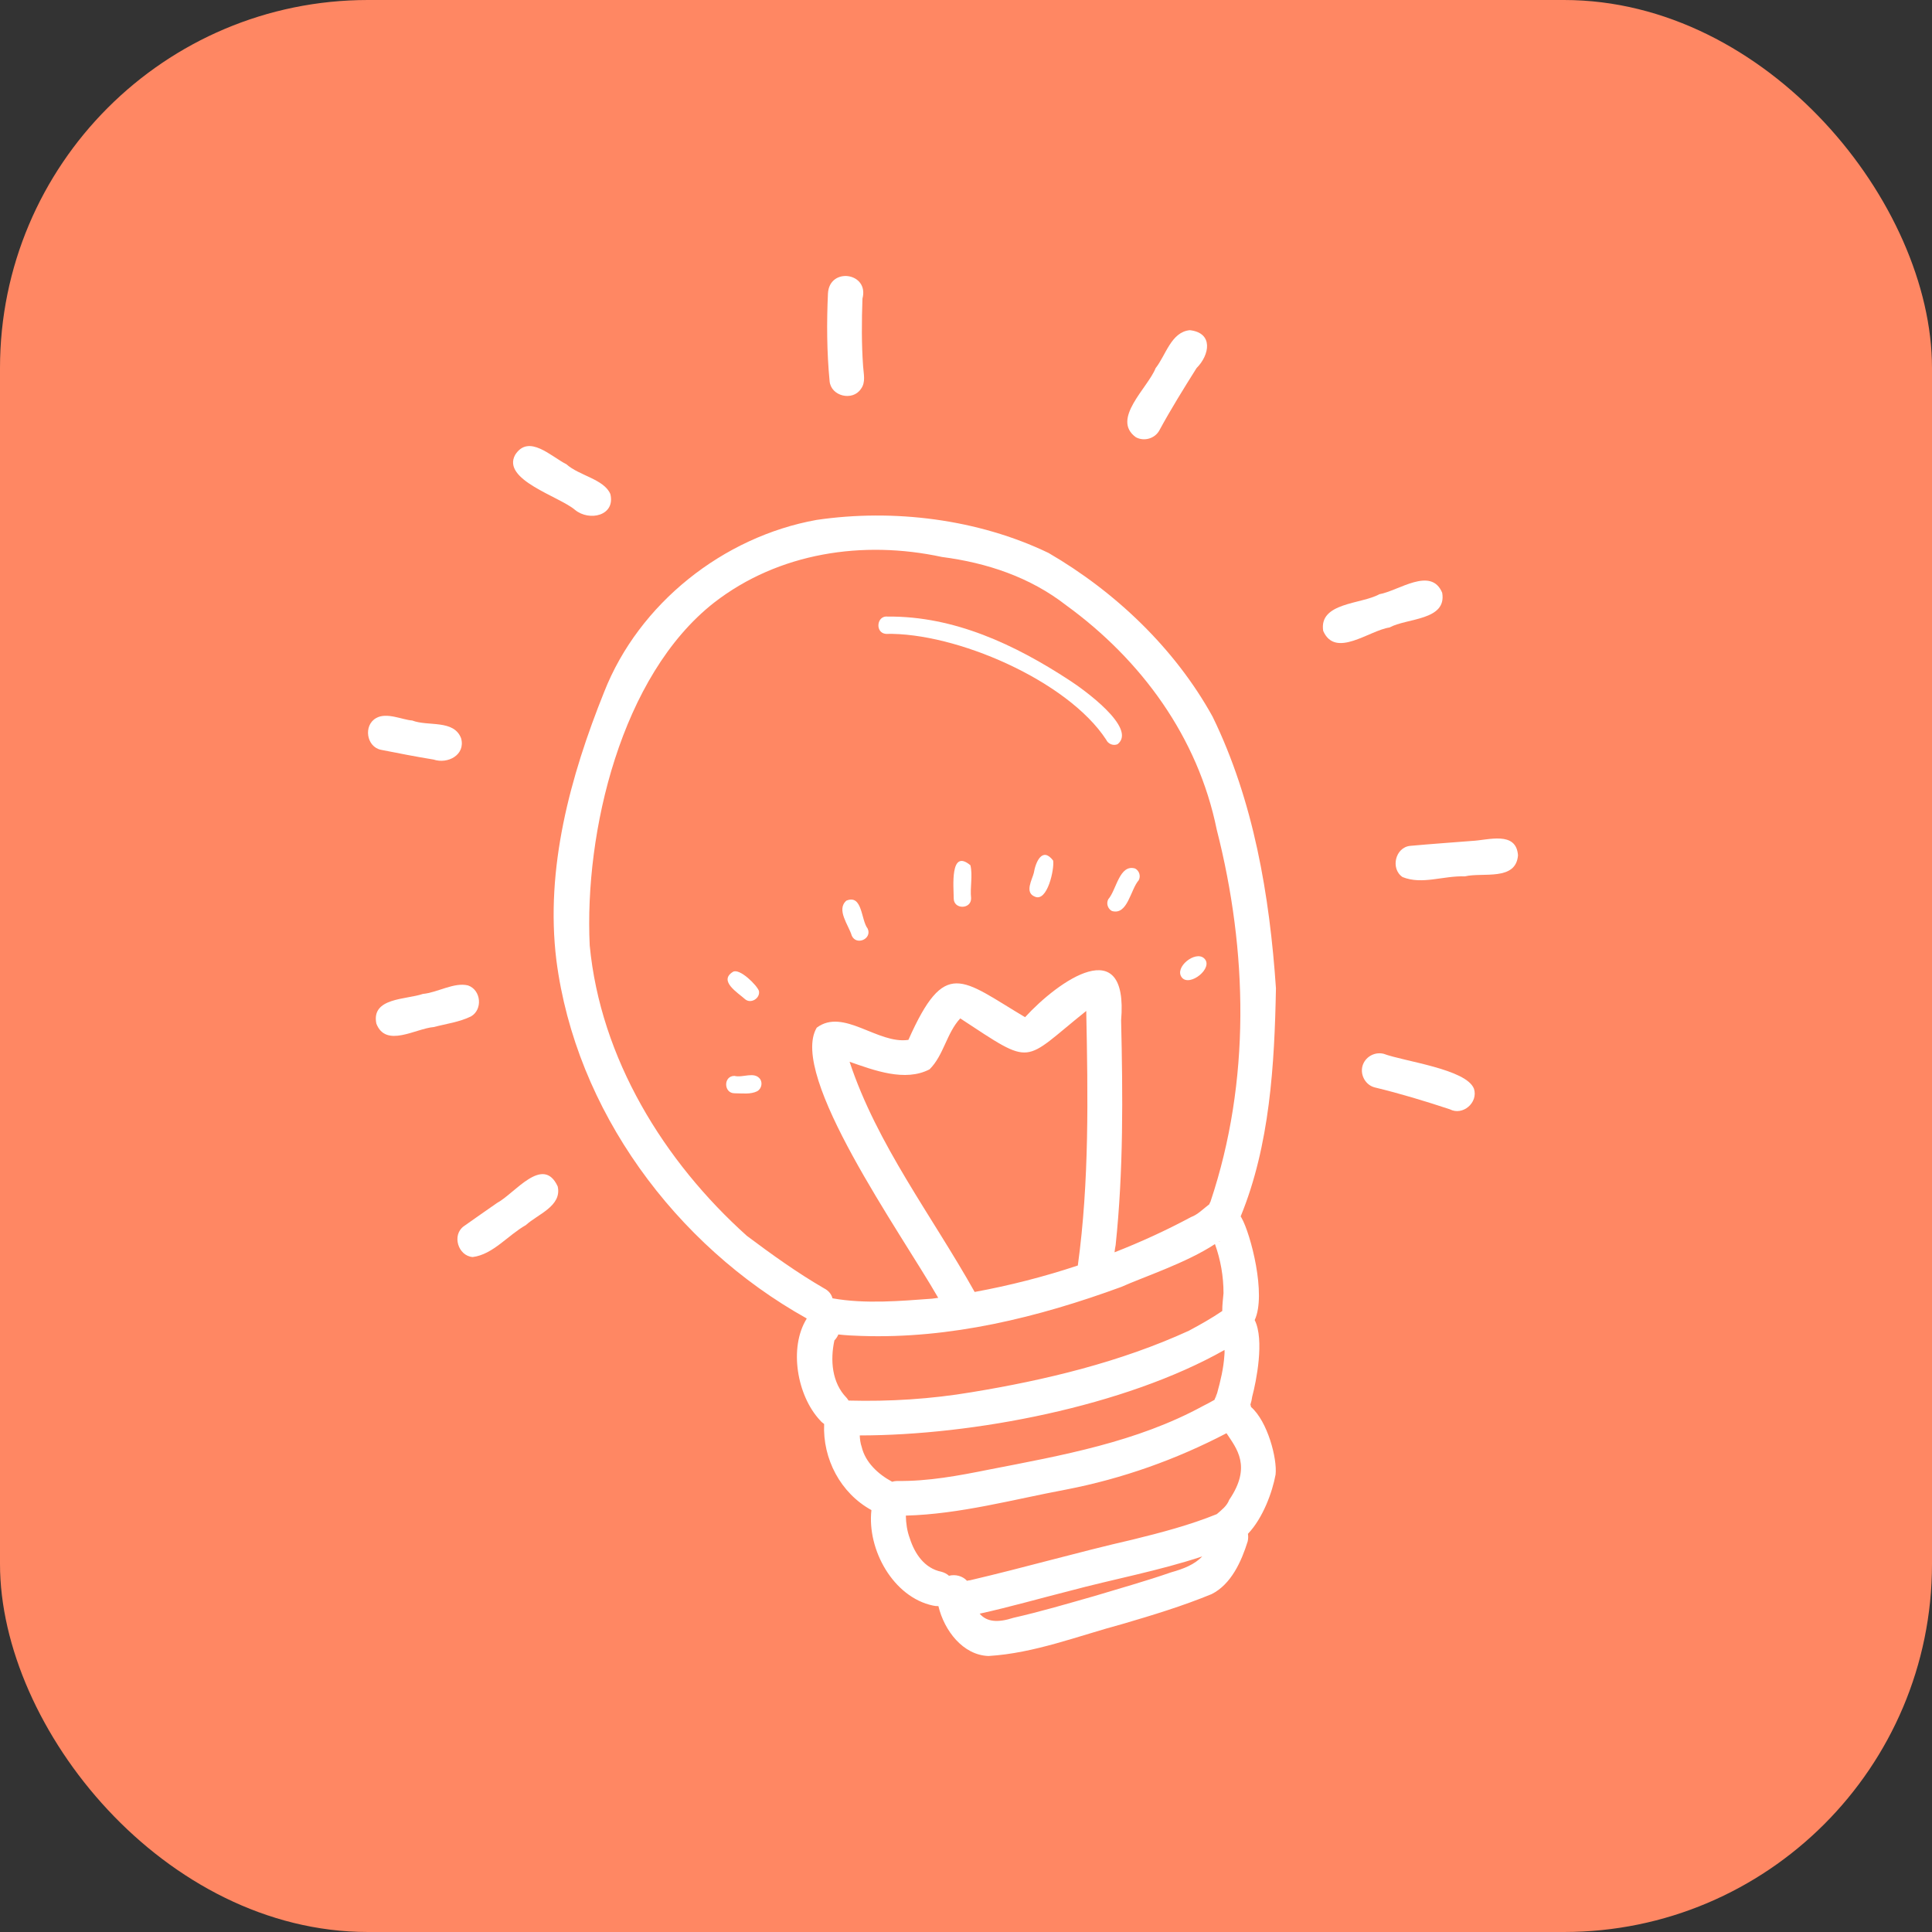
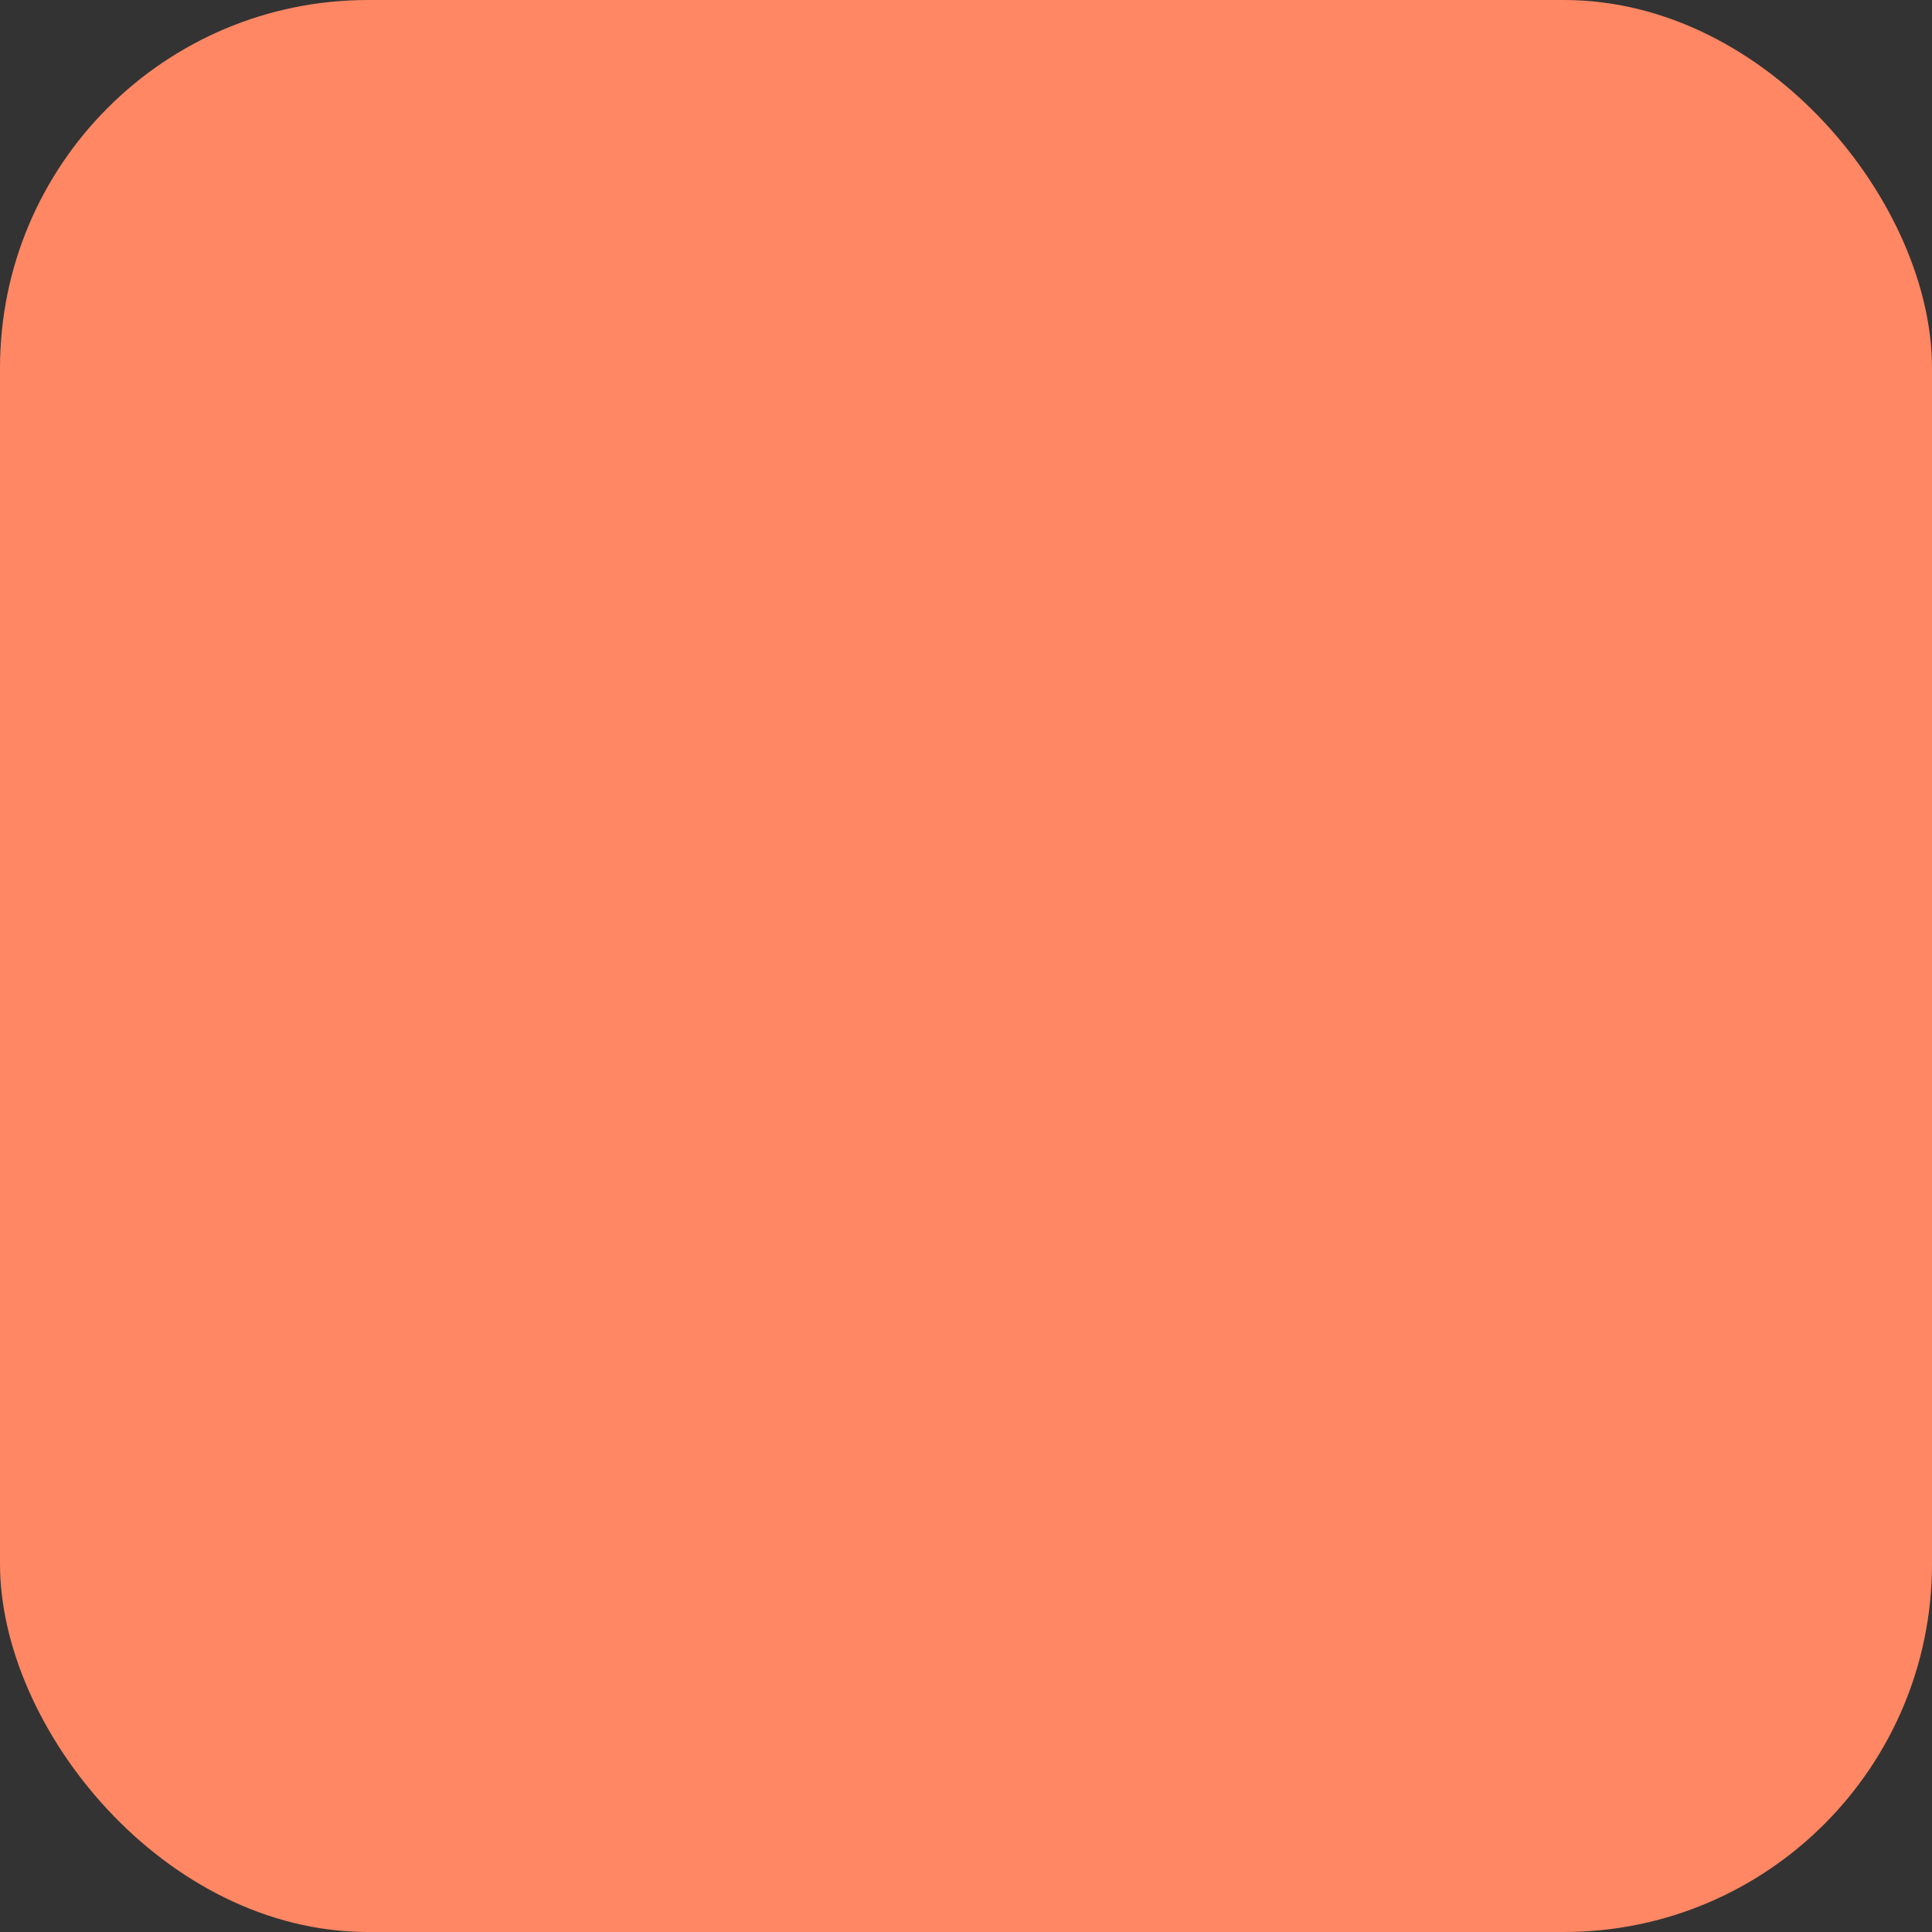
<svg xmlns="http://www.w3.org/2000/svg" width="42" height="42" viewBox="0 0 42 42" fill="none">
  <rect x="0" y="0" width="42" height="42" fill="#333333" stroke="none" />
  <rect width="42" height="42" rx="8" fill="#FF8763" />
  <g clip-path="url(#clip0_218_9670)">
    <path d="M26.36 15.578C25.544 14.101 24.249 12.866 22.795 12.021C21.263 11.284 19.427 11.056 17.749 11.303C15.723 11.668 13.89 13.118 13.134 15.042C12.396 16.879 11.85 18.881 12.095 20.873C12.515 24.138 14.682 27.069 17.534 28.66C17.534 28.662 17.535 28.666 17.536 28.668C17.143 29.302 17.331 30.343 17.823 30.872C17.852 30.907 17.884 30.935 17.916 30.956C17.882 31.714 18.272 32.459 18.944 32.828C18.846 33.69 19.421 34.723 20.283 34.904C20.324 34.914 20.363 34.917 20.4 34.915C20.527 35.448 20.934 35.981 21.489 36C22.488 35.94 23.444 35.561 24.406 35.303C25.058 35.112 25.709 34.914 26.339 34.655C26.765 34.442 26.989 33.942 27.124 33.507C27.137 33.447 27.137 33.392 27.129 33.344C27.455 33.003 27.661 32.436 27.73 32.056C27.769 31.708 27.555 30.898 27.196 30.586C27.193 30.568 27.189 30.551 27.183 30.534C27.201 30.478 27.214 30.421 27.221 30.365C27.31 30.032 27.492 29.126 27.276 28.697C27.535 28.145 27.187 26.82 26.991 26.477C26.985 26.465 26.978 26.454 26.971 26.443C27.605 24.9 27.707 23.141 27.738 21.485C27.601 19.468 27.253 17.407 26.36 15.578ZM16.236 26.866C14.431 25.247 13.054 23.007 12.82 20.554C12.701 18.089 13.501 14.687 15.522 13.102C16.928 12.011 18.762 11.738 20.477 12.108C21.455 12.235 22.391 12.546 23.176 13.157C24.812 14.346 26.042 16.026 26.45 18.032C27.126 20.679 27.19 23.506 26.317 26.117L26.318 26.118C26.305 26.139 26.296 26.16 26.288 26.181C26.16 26.276 26.042 26.403 25.892 26.458C25.355 26.746 24.799 27.001 24.229 27.224C24.235 27.17 24.243 27.117 24.253 27.068C24.424 25.445 24.41 23.812 24.372 22.183C24.536 20.245 23.011 21.32 22.284 22.113C20.898 21.289 20.546 20.812 19.748 22.606C19.078 22.706 18.337 21.905 17.755 22.341C17.138 23.377 19.586 26.801 20.396 28.214C20.352 28.22 20.308 28.227 20.264 28.232C19.595 28.281 18.803 28.352 18.098 28.224C18.075 28.138 18.017 28.059 17.914 28.007C17.329 27.668 16.777 27.271 16.236 26.866ZM18.447 30.447C18.435 30.427 18.421 30.407 18.404 30.387C18.084 30.061 18.046 29.568 18.139 29.14C18.179 29.099 18.207 29.054 18.225 29.01C18.389 29.029 18.555 29.037 18.722 29.042C20.66 29.109 22.569 28.639 24.377 27.976C24.846 27.765 25.799 27.451 26.412 27.045C26.535 27.386 26.599 27.752 26.598 28.114C26.589 28.23 26.569 28.369 26.571 28.5C26.338 28.659 26.091 28.797 25.843 28.93C24.361 29.608 22.735 30.001 21.125 30.265C20.241 30.414 19.343 30.471 18.447 30.447ZM21.183 28.077C20.26 26.431 19.066 24.883 18.469 23.082C18.999 23.267 19.676 23.525 20.208 23.246C20.516 22.941 20.576 22.461 20.875 22.139C22.491 23.199 22.206 23.102 23.614 21.977C23.651 23.823 23.682 25.681 23.431 27.511C22.698 27.755 21.946 27.947 21.188 28.086C21.186 28.084 21.185 28.081 21.183 28.077ZM26.507 26.987C26.505 26.985 26.503 26.985 26.5 26.984C26.501 26.983 26.503 26.982 26.504 26.981C26.511 26.984 26.517 26.987 26.525 26.989C26.519 26.989 26.513 26.987 26.507 26.987ZM18.69 31.205C21.145 31.204 24.446 30.577 26.62 29.347C26.622 29.388 26.622 29.428 26.617 29.466C26.599 29.745 26.533 30.019 26.459 30.288C26.441 30.335 26.419 30.384 26.401 30.432C26.318 30.478 26.235 30.525 26.15 30.566C24.712 31.35 23.087 31.639 21.497 31.948C20.84 32.08 20.176 32.205 19.503 32.195C19.464 32.196 19.427 32.202 19.394 32.212C19.39 32.21 19.387 32.208 19.384 32.206C19.09 32.047 18.813 31.791 18.733 31.457C18.704 31.373 18.694 31.288 18.69 31.205ZM26.509 30.301C26.474 30.328 26.445 30.361 26.421 30.397C26.443 30.359 26.474 30.326 26.509 30.301ZM25.453 34.183C24.908 34.373 24.35 34.527 23.797 34.695C23.21 34.862 22.625 35.035 22.03 35.17C21.687 35.281 21.451 35.259 21.297 35.08C21.95 34.936 22.594 34.751 23.243 34.587C24.203 34.329 25.192 34.149 26.136 33.835C25.969 34.01 25.739 34.103 25.453 34.183ZM26.722 32.605C26.67 32.742 26.555 32.826 26.452 32.916C25.866 33.154 25.236 33.319 24.621 33.47C23.438 33.741 22.272 34.077 21.091 34.353C21.067 34.355 21.045 34.359 21.022 34.365C20.925 34.259 20.768 34.22 20.63 34.256C20.587 34.217 20.532 34.186 20.463 34.168C20.098 34.094 19.885 33.777 19.778 33.441C19.718 33.28 19.696 33.115 19.692 32.948C20.872 32.916 22.024 32.597 23.18 32.381C24.397 32.145 25.568 31.729 26.663 31.157C26.88 31.486 27.218 31.877 26.722 32.605Z" fill="white" />
    <path d="M19.258 13.78C20.776 13.745 23.209 14.797 24.047 16.08C24.089 16.174 24.203 16.219 24.296 16.178C24.73 15.83 23.545 14.979 23.251 14.79C22.067 14.015 20.743 13.391 19.3 13.404C19.056 13.372 19.017 13.759 19.258 13.78Z" fill="white" />
    <path d="M24.171 19.804C24.513 19.906 24.576 19.337 24.754 19.137C24.804 19.047 24.767 18.929 24.677 18.881C24.334 18.779 24.271 19.347 24.094 19.547C24.044 19.638 24.081 19.755 24.171 19.804Z" fill="white" />
-     <path d="M22.474 18.977C22.439 19.122 22.269 19.401 22.494 19.491C22.769 19.622 22.926 18.884 22.894 18.707C22.658 18.399 22.513 18.741 22.474 18.977Z" fill="white" />
    <path d="M21.096 18.81C20.646 18.435 20.732 19.287 20.733 19.532C20.735 19.777 21.117 19.77 21.111 19.525C21.085 19.288 21.15 19.036 21.096 18.81Z" fill="white" />
    <path d="M18.863 20.188C18.714 19.998 18.752 19.435 18.4 19.579C18.172 19.775 18.451 20.114 18.516 20.339C18.615 20.565 18.963 20.411 18.863 20.188Z" fill="white" />
    <path d="M16.201 21.725C16.327 21.827 16.529 21.701 16.499 21.543C16.46 21.422 16.075 21.037 15.932 21.128C15.613 21.327 16.045 21.583 16.201 21.725Z" fill="white" />
    <path d="M15.966 23.389C15.721 23.389 15.729 23.771 15.973 23.767C16.135 23.767 16.316 23.796 16.464 23.721C16.552 23.667 16.581 23.549 16.527 23.461C16.398 23.284 16.151 23.437 15.966 23.389Z" fill="white" />
    <path d="M26.174 20.831C25.984 20.661 25.522 21.029 25.691 21.248C25.86 21.466 26.401 21.035 26.174 20.831Z" fill="white" />
    <path d="M30.077 22.908C29.877 22.86 29.669 22.981 29.617 23.182C29.568 23.38 29.692 23.594 29.892 23.641C30.45 23.776 30.969 23.934 31.518 24.115C31.799 24.262 32.138 23.97 32.043 23.669C31.877 23.24 30.532 23.077 30.077 22.908Z" fill="white" />
    <path d="M31.998 18.281C31.585 18.314 31.122 18.346 30.659 18.388C30.331 18.418 30.222 18.887 30.491 19.067C30.92 19.238 31.362 19.036 31.847 19.051C32.234 18.959 32.954 19.159 33 18.595C32.963 18.057 32.352 18.265 31.998 18.281Z" fill="white" />
    <path d="M31.352 12.886C31.11 12.308 30.403 12.845 29.986 12.918C29.595 13.138 28.669 13.094 28.765 13.715C29.03 14.321 29.765 13.704 30.207 13.641C30.583 13.434 31.457 13.492 31.352 12.886Z" fill="white" />
    <path d="M24.691 9.504C24.868 9.602 25.106 9.537 25.204 9.355C25.454 8.894 25.733 8.446 26.012 8.002C26.298 7.716 26.383 7.236 25.866 7.178C25.459 7.216 25.344 7.725 25.122 8.003C24.955 8.431 24.15 9.11 24.691 9.504Z" fill="white" />
    <path d="M18.714 8.457C18.826 8.311 18.773 8.127 18.763 7.96C18.728 7.472 18.732 6.98 18.749 6.492C18.901 5.922 18.028 5.798 17.999 6.382C17.97 7.017 17.974 7.655 18.035 8.288C18.066 8.615 18.534 8.726 18.714 8.457Z" fill="white" />
-     <path d="M12.501 11.085C12.811 11.339 13.382 11.213 13.269 10.741C13.132 10.415 12.586 10.34 12.313 10.092C11.984 9.929 11.494 9.425 11.199 9.888C10.9 10.432 12.16 10.791 12.501 11.085Z" fill="white" />
    <path d="M9.426 16.512C9.734 16.616 10.124 16.41 10.024 16.05C9.867 15.636 9.304 15.797 8.961 15.663C8.75 15.65 8.405 15.477 8.176 15.611C7.896 15.768 7.965 16.236 8.282 16.3C8.662 16.375 9.043 16.45 9.426 16.512Z" fill="white" />
    <path d="M10.176 21.423C9.876 21.346 9.508 21.579 9.193 21.607C8.829 21.733 8.064 21.685 8.182 22.254C8.39 22.787 9.035 22.358 9.431 22.327C9.7 22.256 9.985 22.22 10.237 22.097C10.498 21.949 10.461 21.523 10.176 21.423Z" fill="white" />
    <path d="M10.806 26.151C10.565 26.321 10.321 26.486 10.082 26.658C9.819 26.848 9.958 27.303 10.276 27.327C10.717 27.272 11.042 26.852 11.431 26.633C11.688 26.396 12.22 26.22 12.124 25.792C11.804 25.099 11.189 25.947 10.806 26.151Z" fill="white" />
  </g>
  <defs>
    <clipPath id="clip0_218_9670">
-       <rect width="25" height="30" fill="white" transform="translate(8 6)" />
-     </clipPath>
+       </clipPath>
  </defs>
</svg>